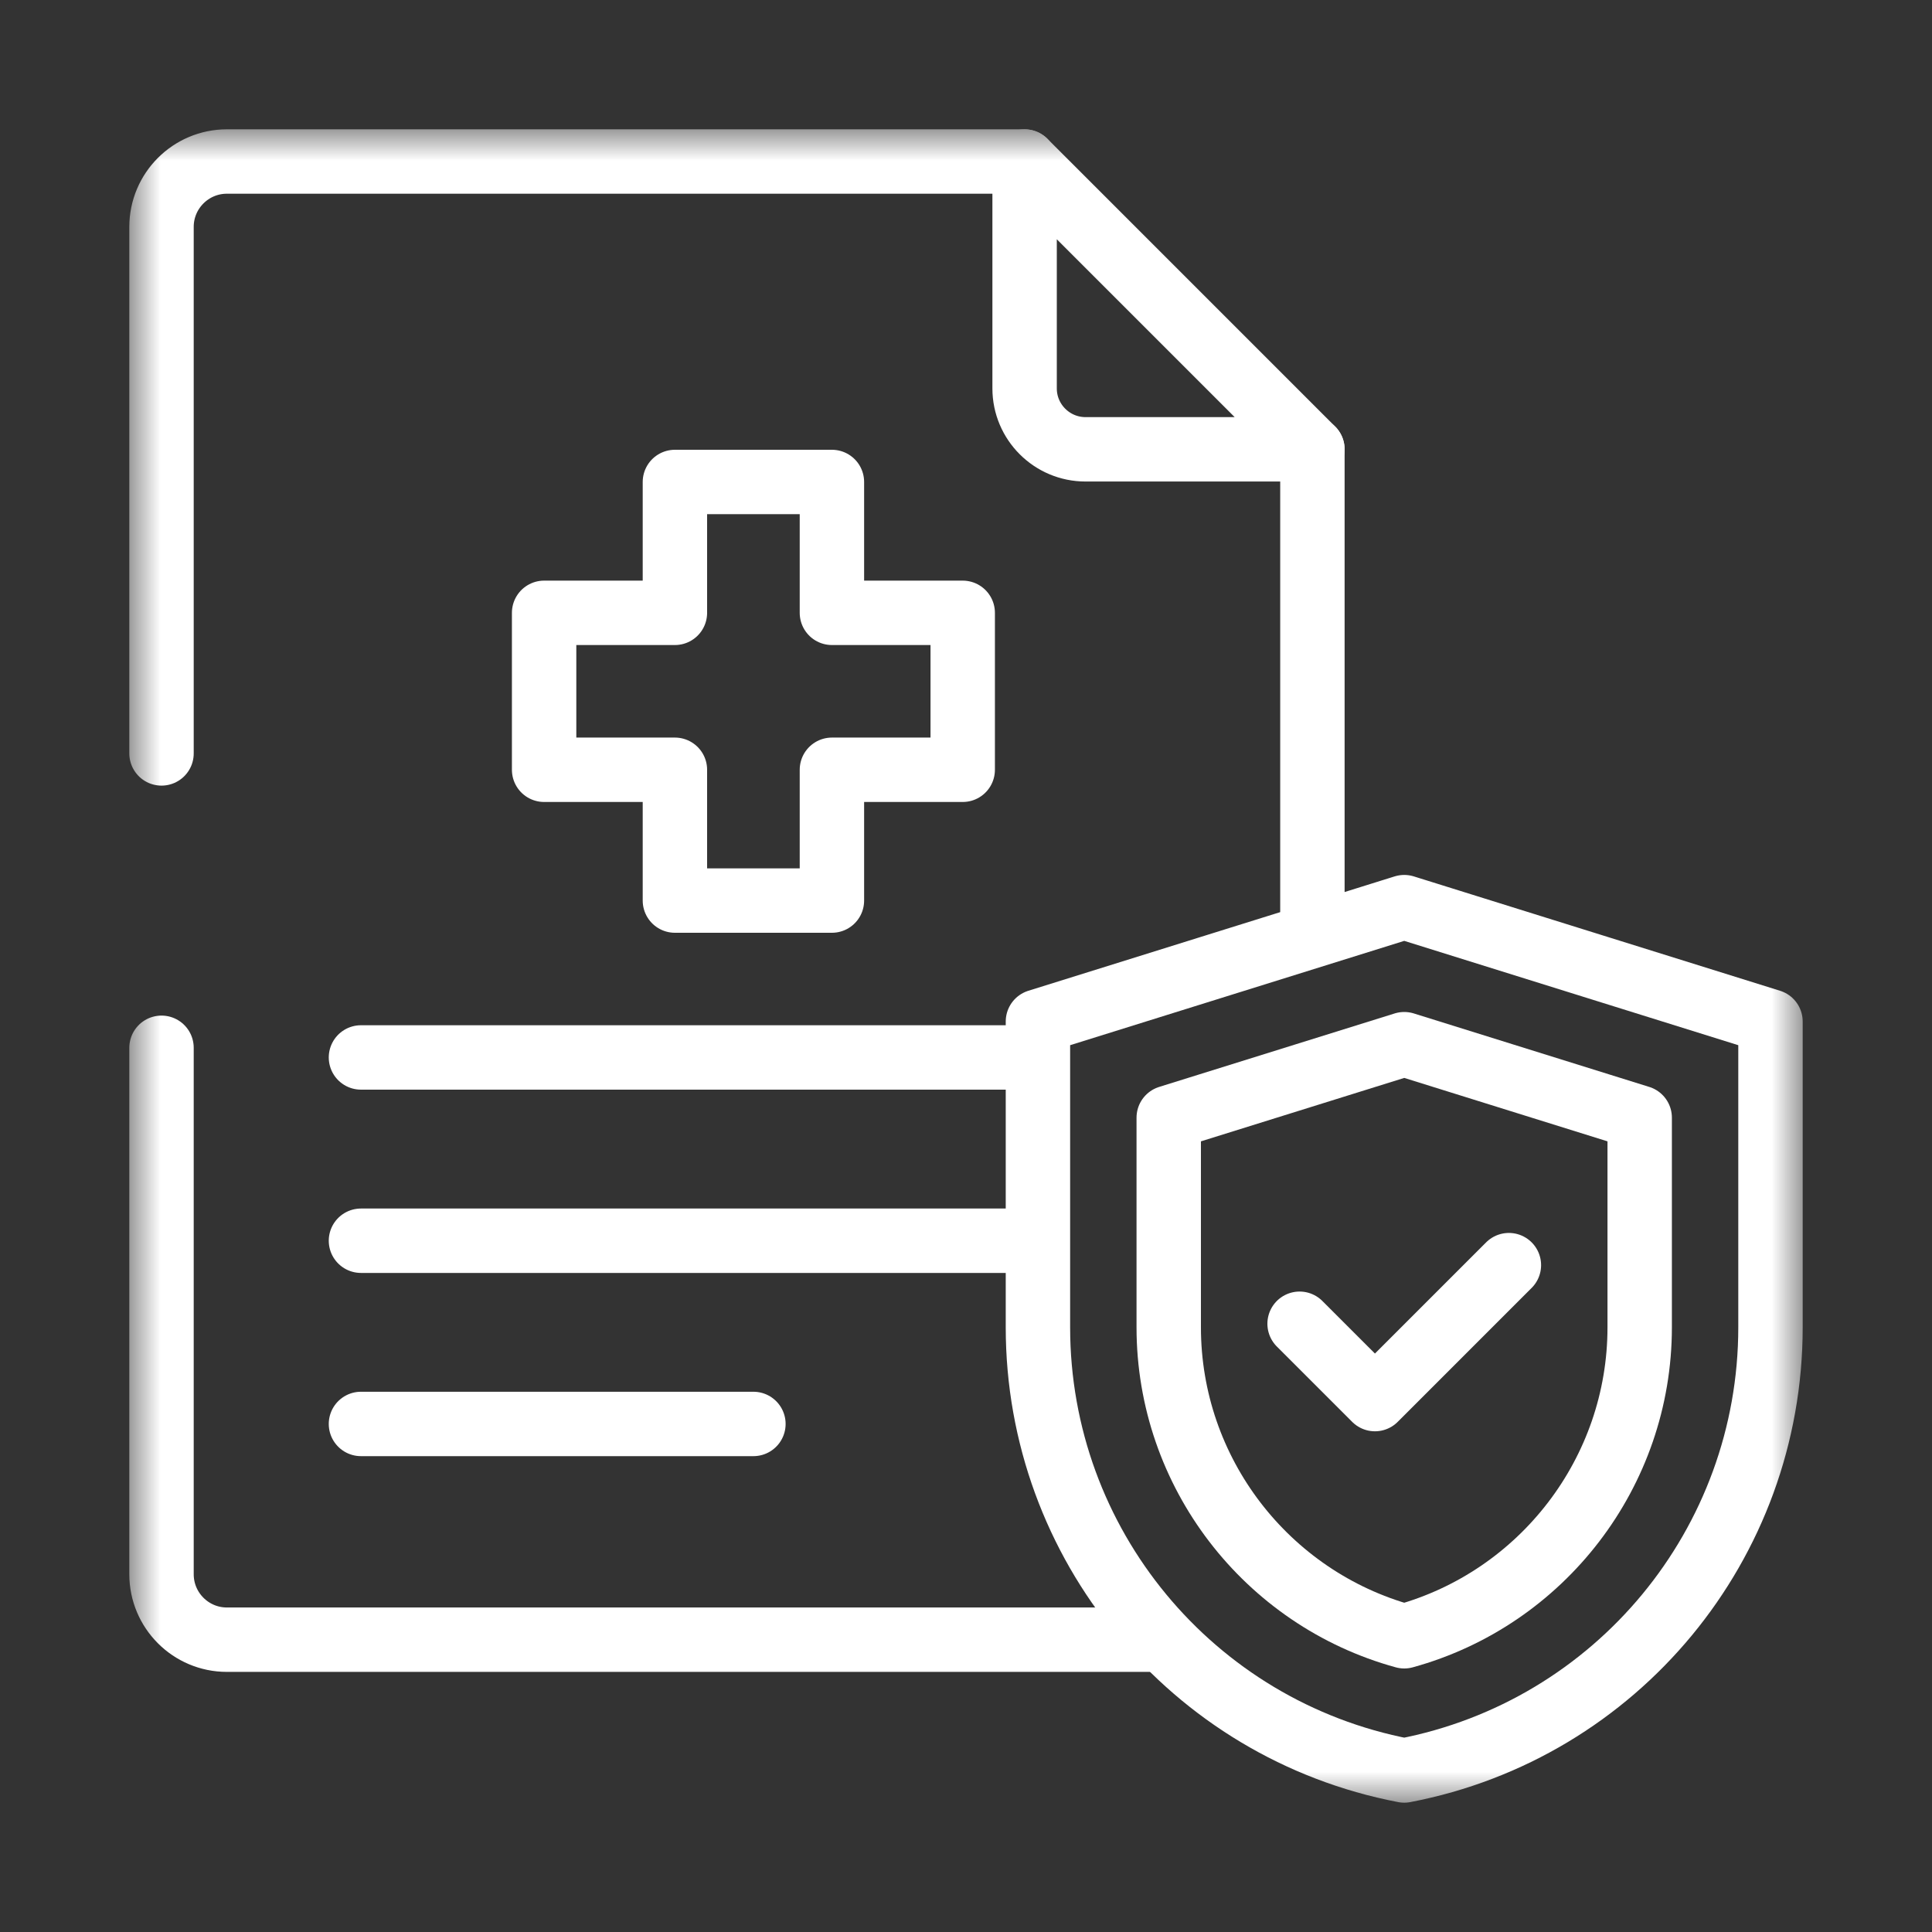
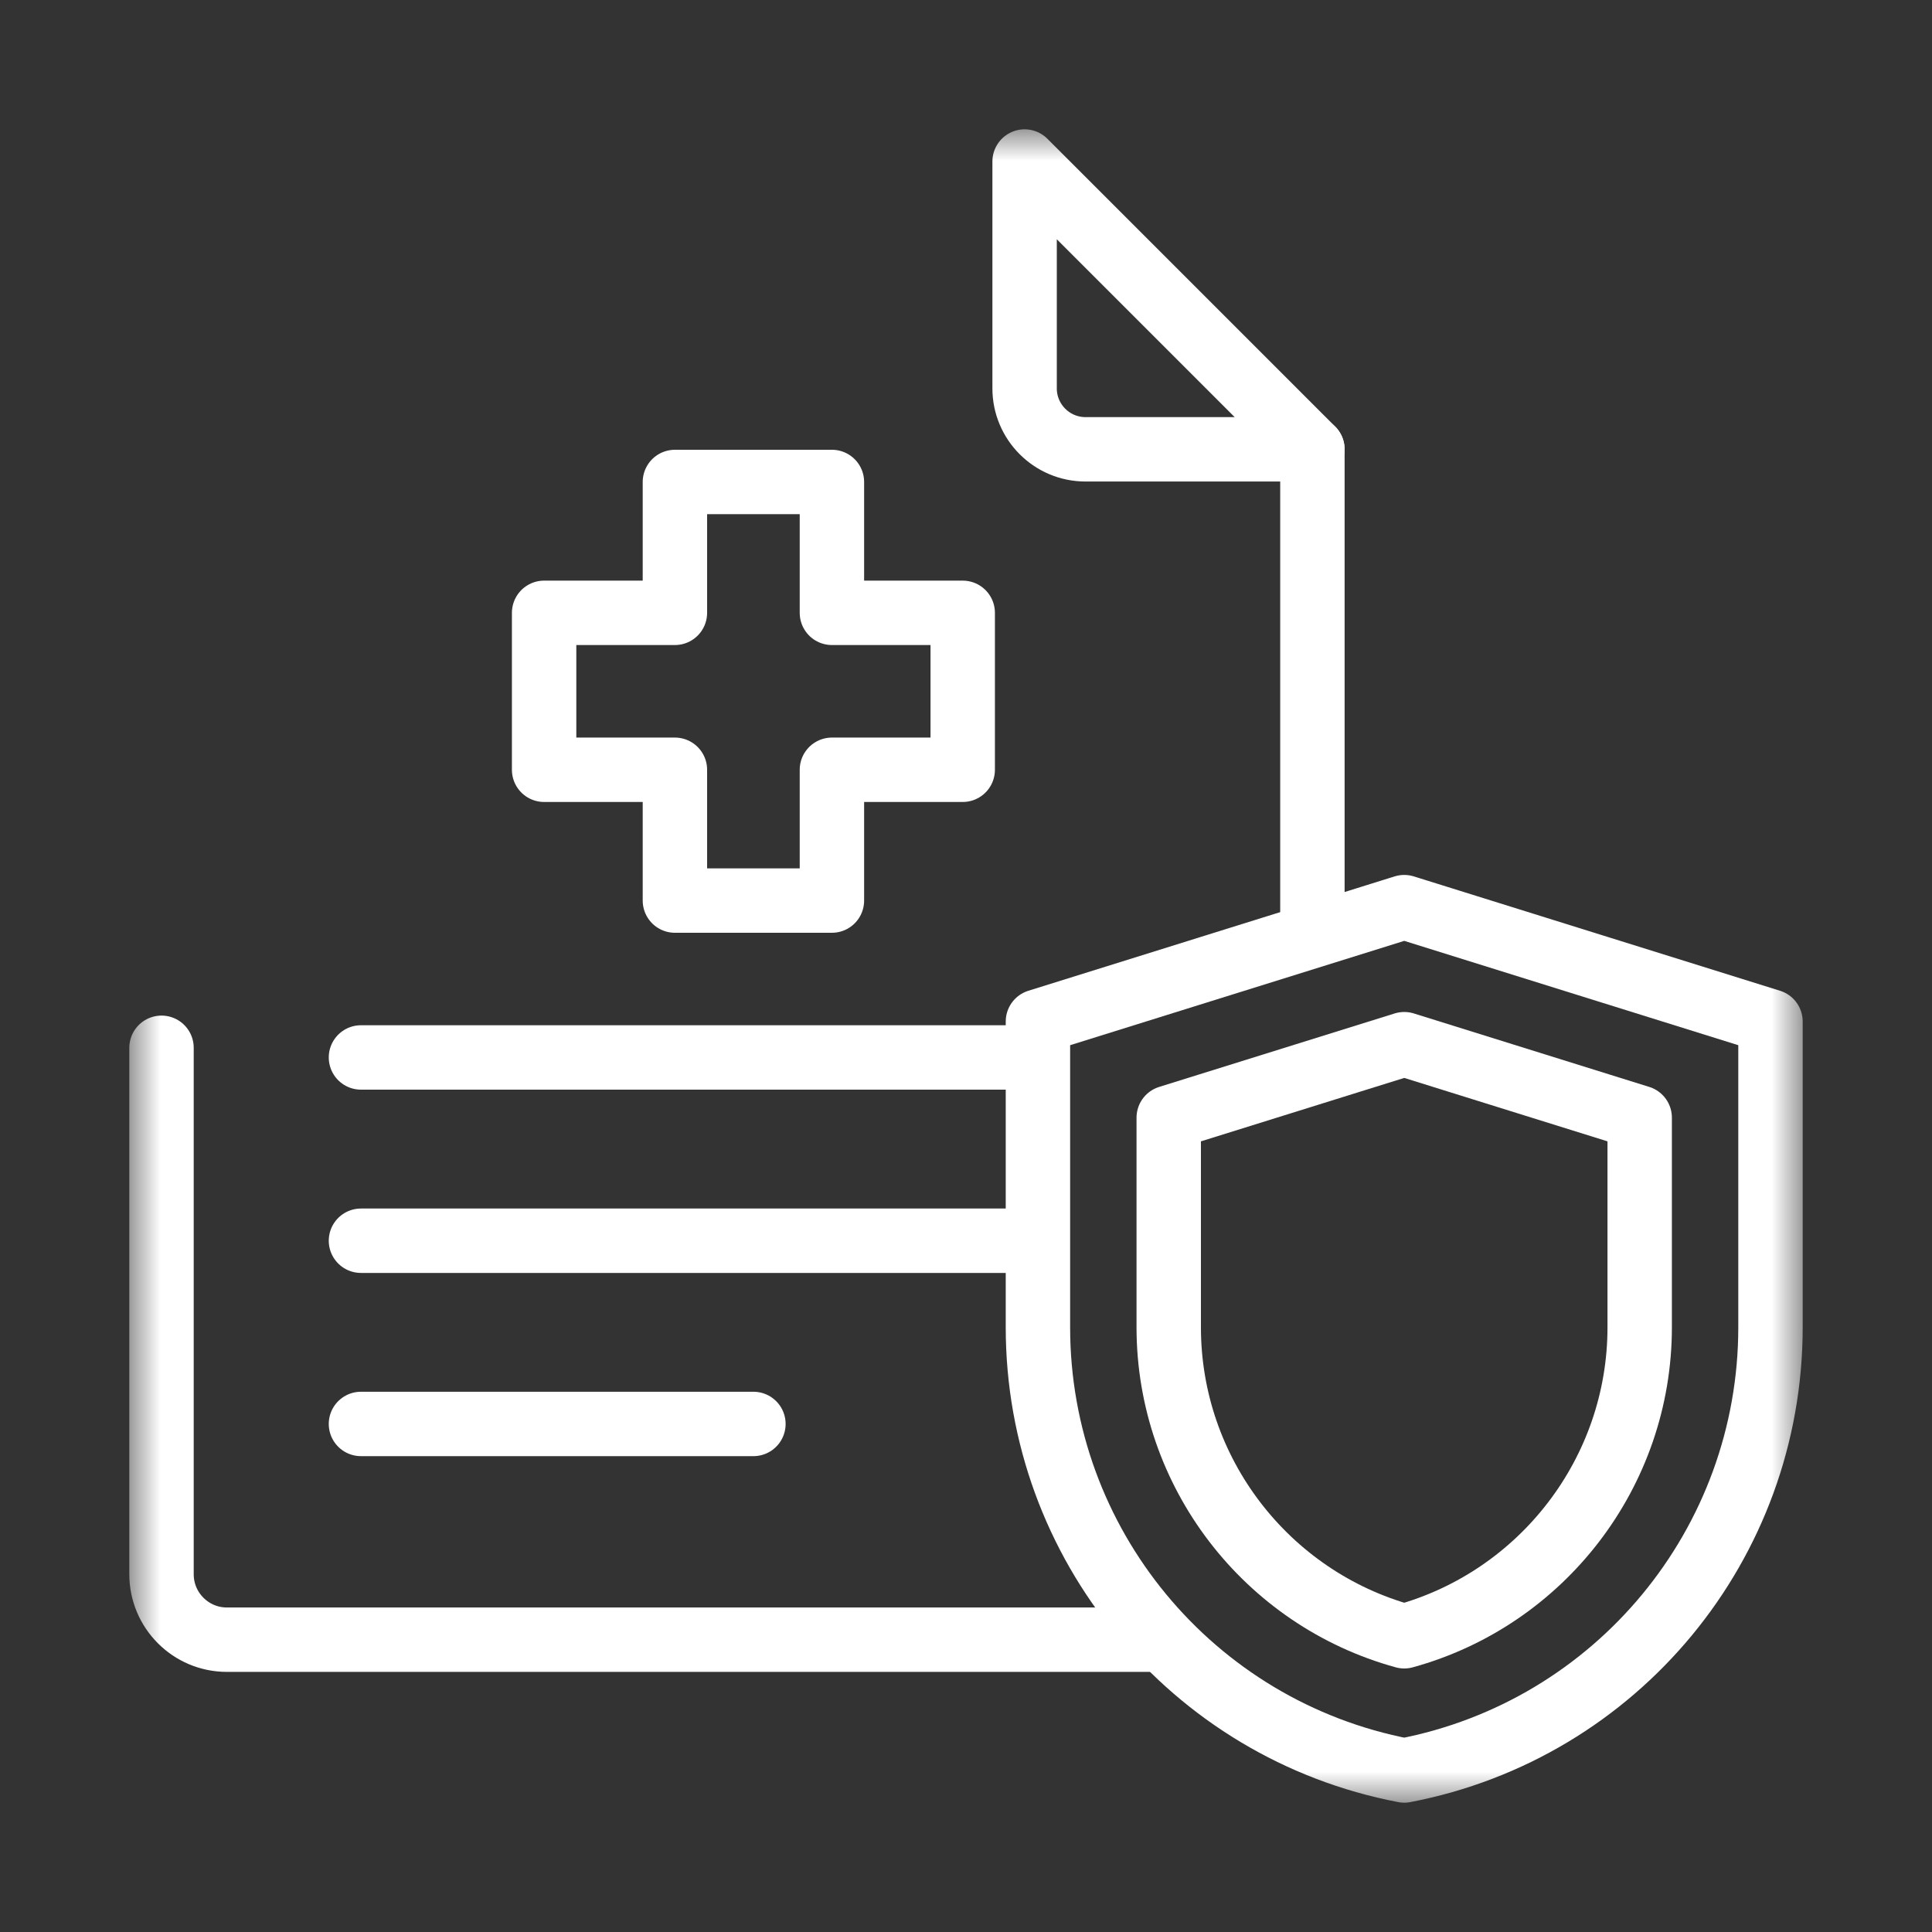
<svg xmlns="http://www.w3.org/2000/svg" width="30" height="30" viewBox="0 0 30 30" fill="none">
  <rect x="0" y="0" width="30" height="30" fill="#333333" stroke="none" />
  <path d="M20.379 14.441V6.977" stroke="white" stroke-miterlimit="10" stroke-linecap="round" stroke-linejoin="round" />
  <mask id="mask0_10206_1239" style="mask-type:luminance" maskUnits="userSpaceOnUse" x="2" y="2" width="26" height="26">
    <path d="M2 2H28V28H2V2Z" fill="white" />
  </mask>
  <g mask="url(#mask0_10206_1239)">
    <path d="M2.508 16.27V24.445C2.508 25.006 2.963 25.461 3.523 25.461H6.062H17.92" stroke="white" stroke-miterlimit="10" stroke-linecap="round" stroke-linejoin="round" />
-     <path d="M15.91 2.508H3.523C2.963 2.508 2.508 2.963 2.508 3.523V11.699" stroke="white" stroke-miterlimit="10" stroke-linecap="round" stroke-linejoin="round" />
    <path d="M20.379 6.977L15.91 2.508V6.031C15.91 6.553 16.334 6.977 16.856 6.977H20.379Z" stroke="white" stroke-miterlimit="10" stroke-linecap="round" stroke-linejoin="round" />
    <path d="M15.909 16.42H5.605" stroke="white" stroke-miterlimit="10" stroke-linecap="round" stroke-linejoin="round" />
    <path d="M15.909 19.266H5.605" stroke="white" stroke-miterlimit="10" stroke-linecap="round" stroke-linejoin="round" />
    <path d="M11.699 22.111H5.605" stroke="white" stroke-miterlimit="10" stroke-linecap="round" stroke-linejoin="round" />
    <path d="M21.805 14.086L27.492 15.862V20.611C27.492 23.972 25.106 26.86 21.805 27.492C18.504 26.86 16.117 23.972 16.117 20.611V15.862L21.805 14.086" stroke="white" stroke-miterlimit="10" stroke-linecap="round" stroke-linejoin="round" />
    <path d="M18.148 17.355V20.611C18.148 22.862 19.664 24.82 21.805 25.408C23.945 24.82 25.461 22.862 25.461 20.611V17.355L21.805 16.214L18.148 17.355Z" stroke="white" stroke-miterlimit="10" stroke-linecap="round" stroke-linejoin="round" />
-     <path d="M20.18 20.555L21.35 21.725L23.43 19.645" stroke="white" stroke-miterlimit="10" stroke-linecap="round" stroke-linejoin="round" />
    <path d="M14.949 9.516H12.918V7.484H10.48V9.516H8.449V11.953H10.48V13.984H12.918V11.953H14.949V9.516Z" stroke="white" stroke-miterlimit="10" stroke-linecap="round" stroke-linejoin="round" />
  </g>
</svg>